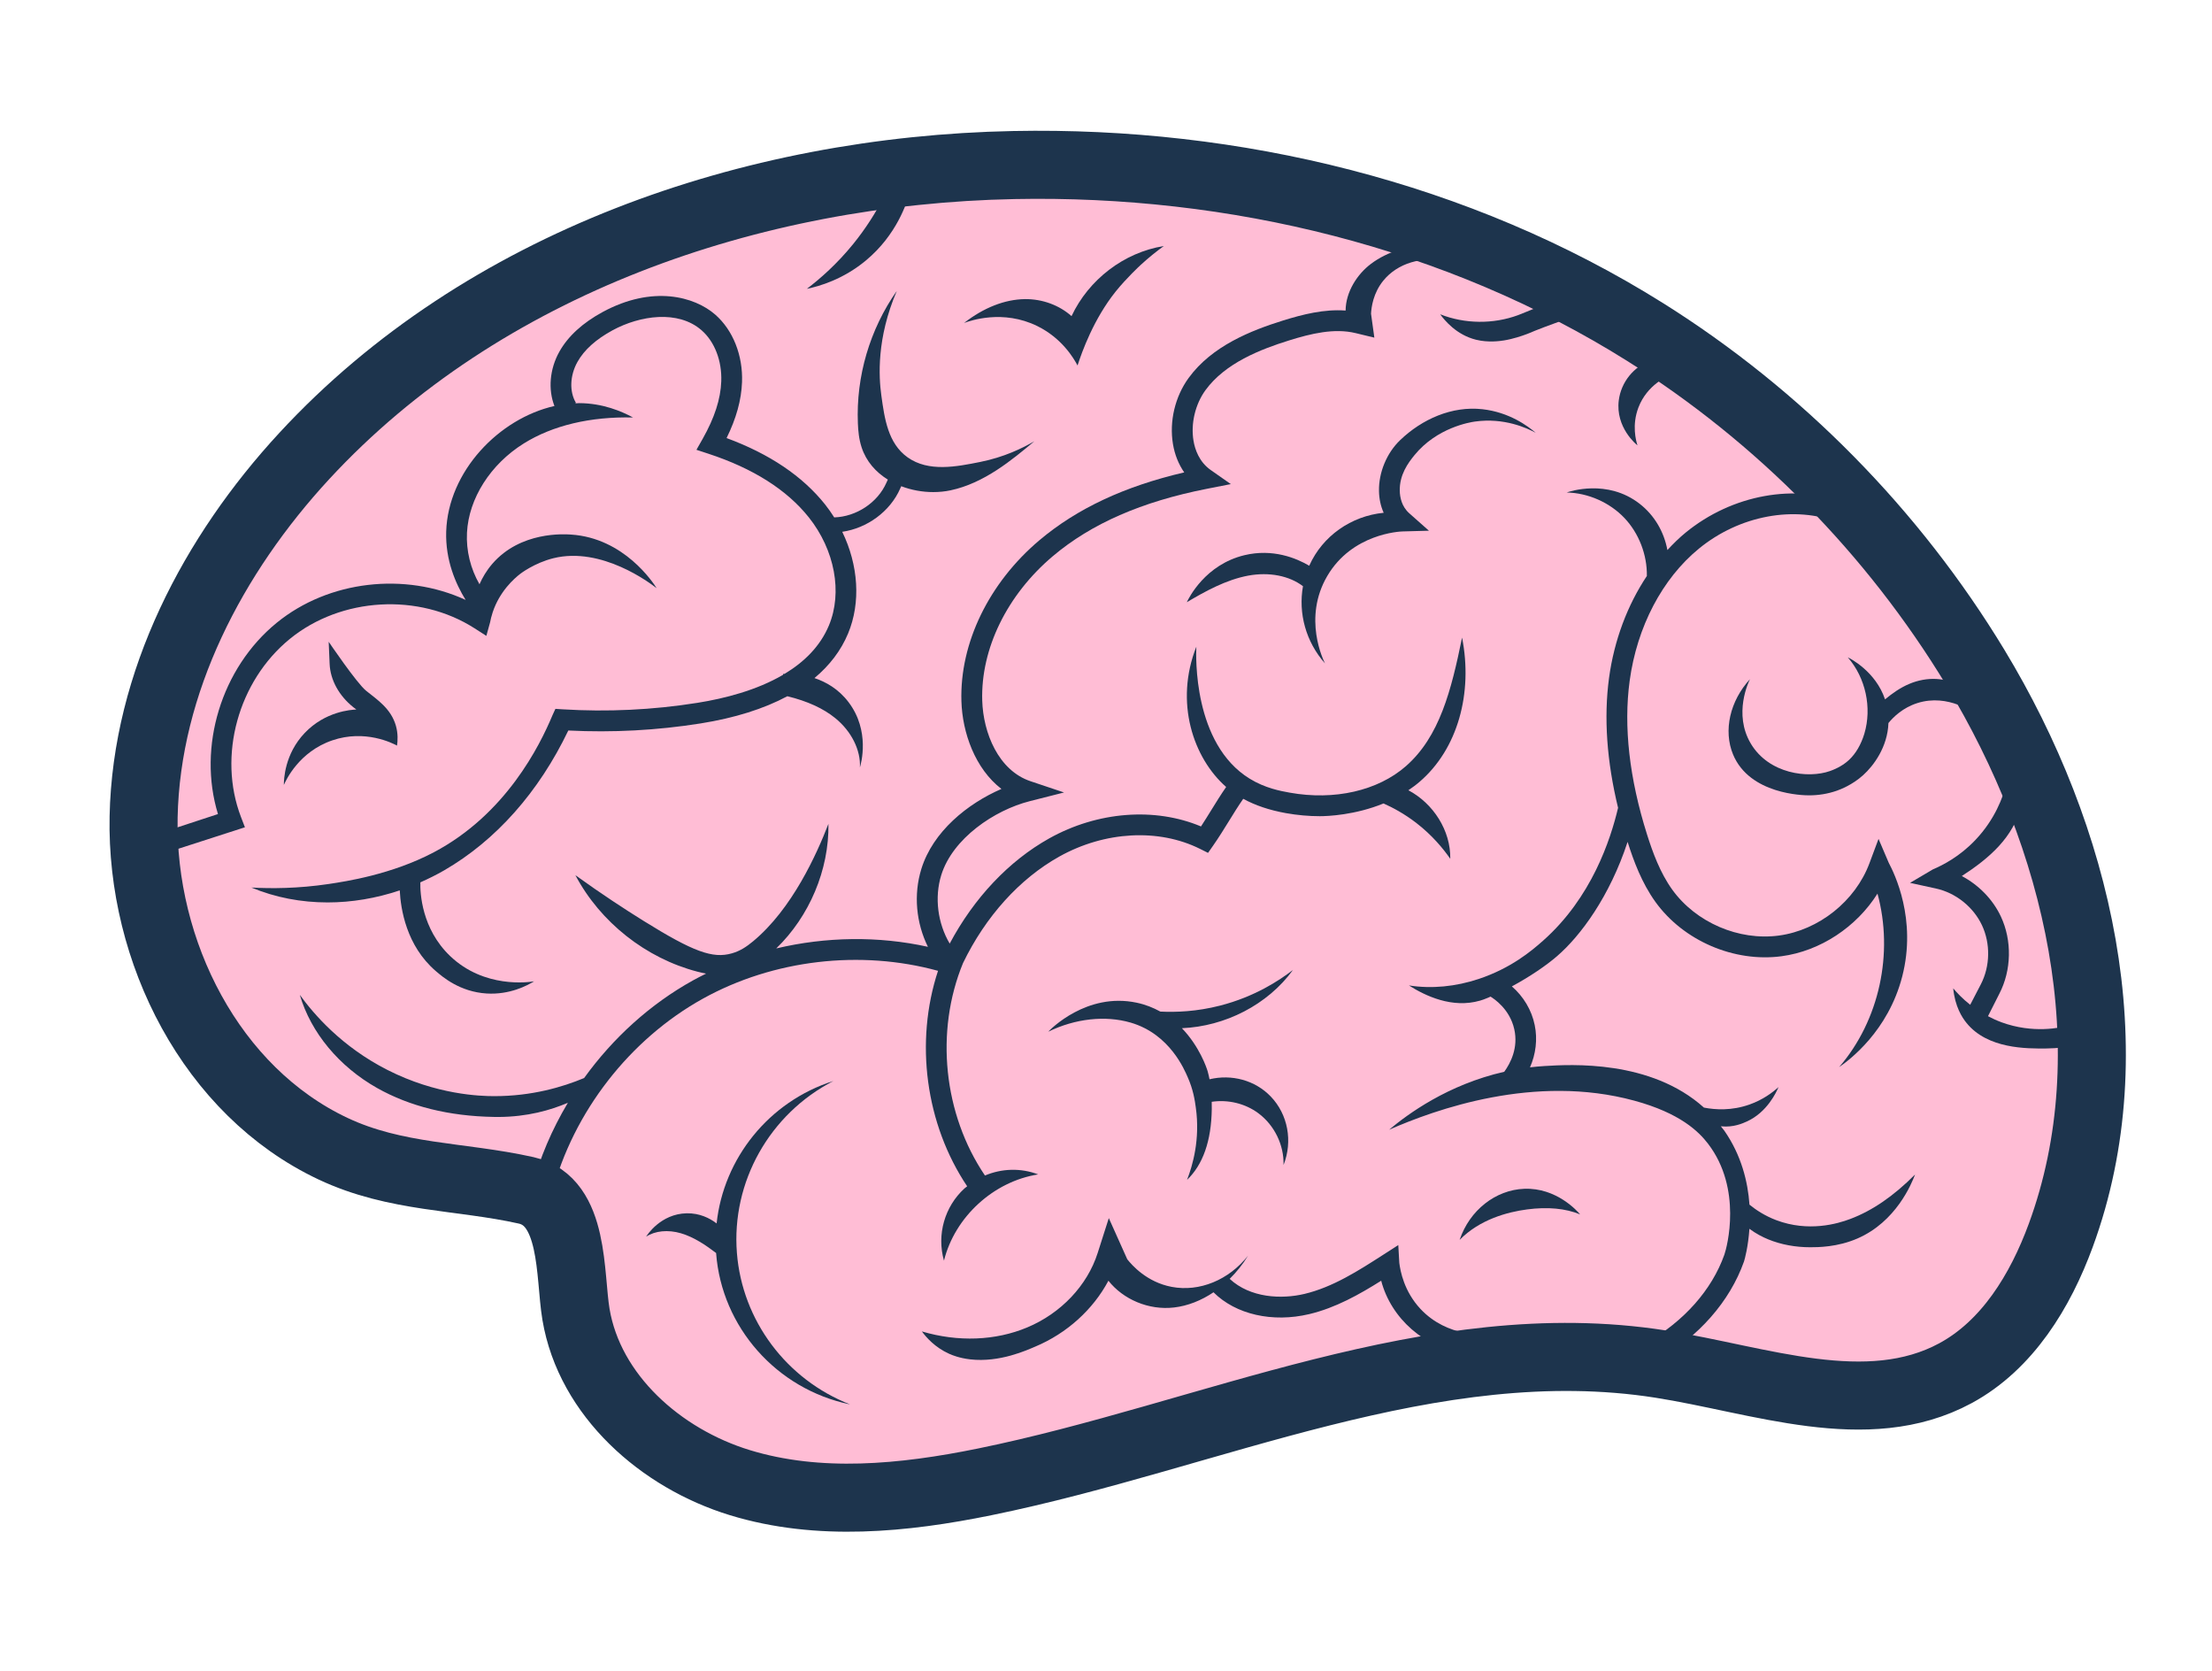
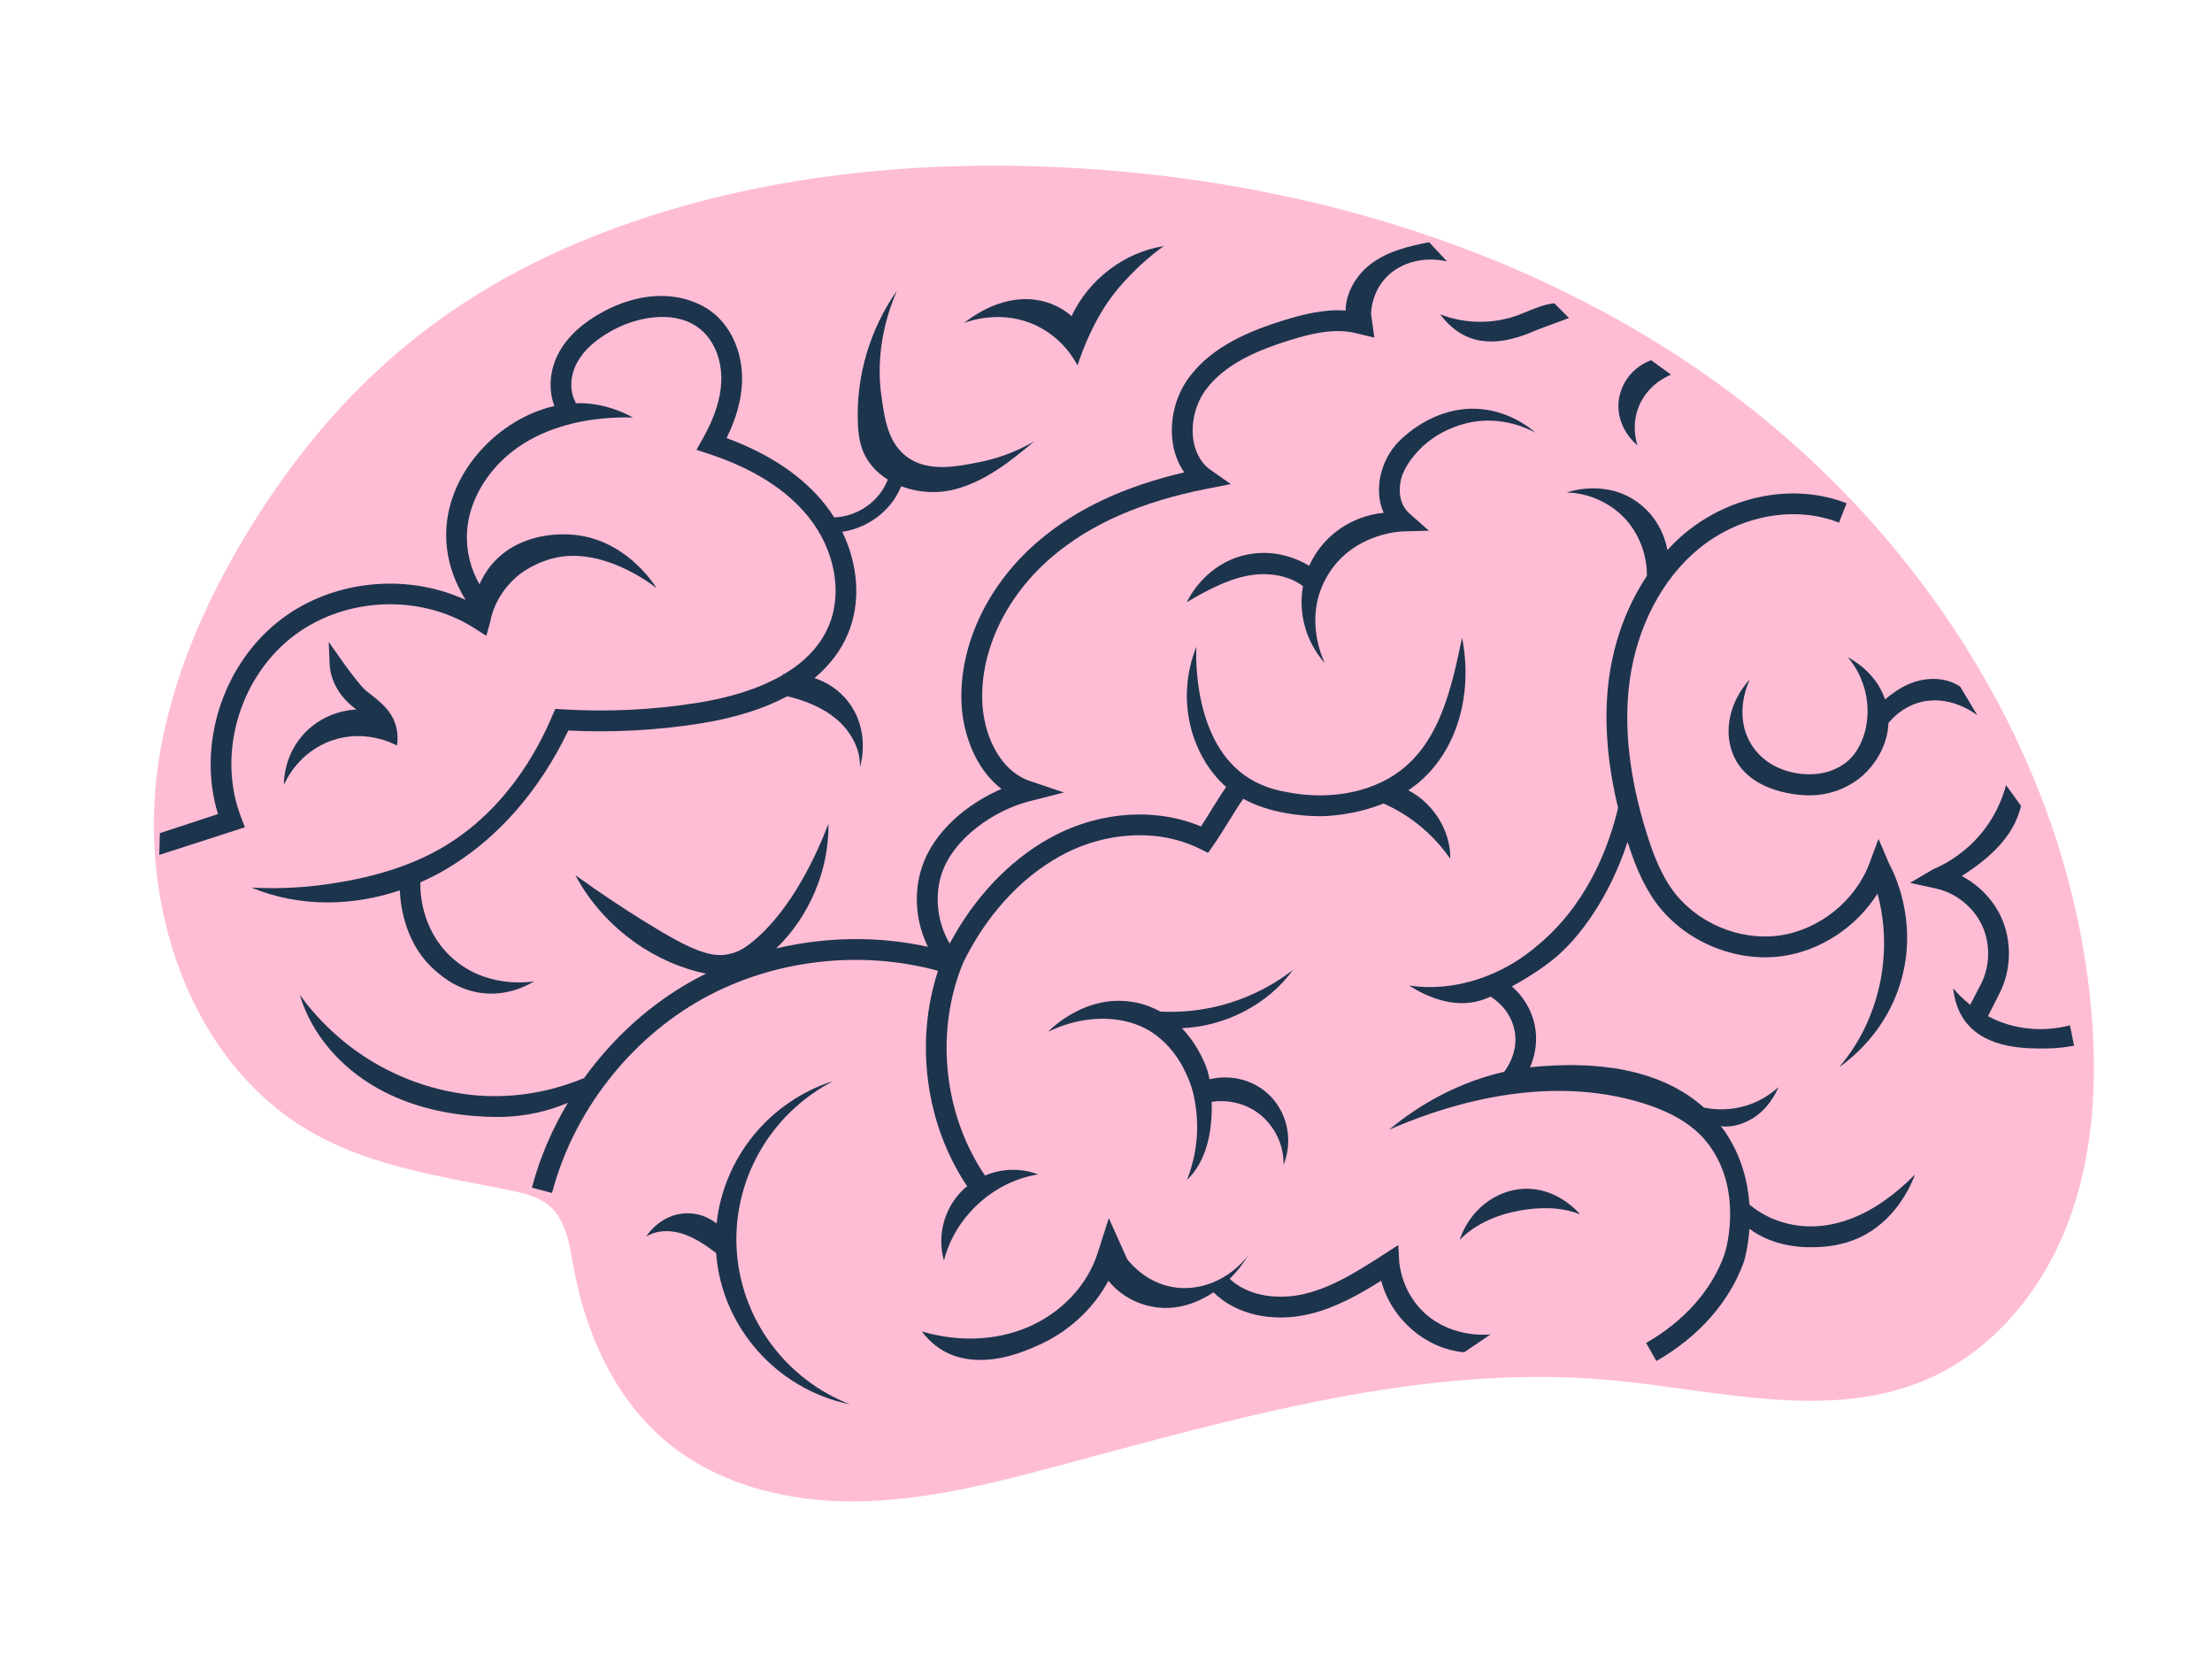
<svg xmlns="http://www.w3.org/2000/svg" version="1.1" id="codebrain_copy" x="0px" y="0px" width="91.262px" height="68.932px" viewBox="0 0 91.262 68.932" enable-background="new 0 0 91.262 68.932" xml:space="preserve">
  <g>
    <path fill="#FFBDD5" d="M6.577,31.194c-0.982,5.921,1.191,12.709,6.449,15.603c2.434,1.339,5.252,1.741,7.975,2.291   c0.599,0.121,1.224,0.264,1.683,0.667c0.678,0.595,0.813,1.578,0.972,2.466c0.491,2.746,1.697,5.458,3.84,7.245   c2.147,1.791,5.042,2.489,7.837,2.46c2.796-0.029,5.539-0.723,8.241-1.445c7.486-1.998,15.124-4.257,22.841-3.559   c4.42,0.401,9.08,1.735,13.143-0.054c2.695-1.187,4.701-3.65,5.752-6.401c1.053-2.751,1.227-5.771,0.979-8.706   c-0.871-10.266-6.906-19.74-15.23-25.813c-8.322-6.073-18.73-8.917-29.031-9.106C35.887,6.73,29.625,7.6,23.933,9.974   c-5.708,2.38-9.932,6.047-13.248,11.222C8.73,24.246,7.173,27.598,6.577,31.194z" />
-     <path fill="none" stroke="#1D344D" stroke-width="2.807" stroke-miterlimit="10" d="M13.737,47.377   c-5.024-2.369-7.925-8.132-7.812-13.686c0.114-5.554,2.862-10.81,6.633-14.888c7.358-7.956,18.439-11.782,29.274-11.996   c9.102-0.18,18.32,2.047,26.033,6.882c5.535,3.47,10.242,8.25,13.629,13.836c4.234,6.988,6.346,15.761,3.527,23.432   c-0.84,2.289-2.201,4.524-4.346,5.683c-3.65,1.97-8.072,0.263-12.168-0.379c-9.393-1.471-18.571,2.962-27.885,4.86   c-3.333,0.68-6.846,1.027-10.099,0.031c-3.253-0.995-6.197-3.588-6.76-6.943c-0.271-1.615-0.04-4.662-2.059-5.113   C18.99,48.49,16.336,48.603,13.737,47.377z" />
    <g>
      <path fill="#1D344D" d="M10.373,36.607c0.985,0.412,2.055,0.614,3.146,0.614c0.988,0,1.995-0.169,2.974-0.497    c0.039,0.771,0.271,2.28,1.482,3.324c0.284,0.245,0.998,0.861,2.101,0.929c0.956,0.058,1.676-0.328,1.959-0.502    c-0.206,0.036-2.054,0.307-3.467-1.046c-1.175-1.125-1.236-2.601-1.226-3.036c0.333-0.147,0.663-0.31,0.985-0.496    c2.137-1.238,3.902-3.228,5.12-5.767c1.822,0.092,3.656-0.006,5.458-0.292c1.412-0.225,2.611-0.603,3.579-1.122    c0.833,0.204,1.484,0.502,1.981,0.907c0.663,0.539,1.05,1.316,1.013,2.029c0.042-0.136,0.435-1.504-0.471-2.694    c-0.412-0.542-0.931-0.833-1.404-0.991c0.627-0.523,1.094-1.137,1.386-1.837c0.534-1.279,0.426-2.825-0.24-4.196    c1.023-0.147,1.976-0.835,2.391-1.785c0.01-0.023,0.026-0.059,0.043-0.095c0.42,0.16,0.875,0.242,1.319,0.242    c0.246,0,0.487-0.024,0.717-0.073c1.386-0.294,2.534-1.253,3.456-2.024c-0.485,0.284-1.244,0.656-2.233,0.854    c-0.972,0.195-2.129,0.427-2.997-0.19c-0.811-0.578-0.952-1.602-1.083-2.551c-0.108-0.778-0.199-2.358,0.637-4.312    c-1.113,1.585-1.684,3.524-1.605,5.459c0.012,0.297,0.04,0.646,0.155,0.995c0.191,0.58,0.587,1.021,1.081,1.327    c-0.021,0.043-0.04,0.084-0.056,0.122c-0.364,0.833-1.249,1.409-2.156,1.437c-0.116-0.183-0.241-0.363-0.378-0.535    c-0.929-1.166-2.293-2.085-4.063-2.737c0.401-0.813,0.61-1.572,0.637-2.307c0.041-1.105-0.374-2.146-1.106-2.786    c-0.854-0.745-2.582-1.221-4.639-0.109c-0.831,0.45-1.434,1.001-1.792,1.641c-0.4,0.714-0.468,1.556-0.202,2.238    c-2.288,0.517-4.39,2.699-4.466,5.182c-0.036,1.177,0.391,2.152,0.801,2.816c-2.503-1.152-5.644-0.809-7.793,0.943    c-2.292,1.869-3.271,5.122-2.424,7.89c-0.799,0.262-1.597,0.524-2.396,0.786c-0.008,0.3-0.017,0.6-0.025,0.899    c1.178-0.38,2.355-0.76,3.533-1.14l-0.163-0.424c-0.965-2.518-0.117-5.607,2.017-7.346c2.115-1.724,5.319-1.908,7.618-0.438    l0.489,0.313l0.155-0.561c0.019-0.101,0.05-0.244,0.106-0.411c0.288-0.867,0.884-1.39,1.141-1.589c0,0,0.578-0.448,1.369-0.643    c1.99-0.489,3.992,1.033,4.254,1.237c-0.135-0.216-1.338-2.067-3.529-2.211c-0.281-0.019-2.087-0.138-3.25,1.207    c-0.243,0.282-0.41,0.573-0.529,0.843c-0.369-0.642-0.554-1.384-0.516-2.128c0.072-1.413,0.97-2.823,2.344-3.68    c1.191-0.743,2.748-1.114,4.507-1.071c-0.466-0.252-1.248-0.589-2.224-0.592c-0.056,0-0.113,0.006-0.168,0.009l0.036-0.021    c-0.276-0.464-0.251-1.127,0.064-1.69c0.277-0.495,0.766-0.934,1.452-1.305c1.127-0.609,2.698-0.845,3.667,0.001    c0.54,0.471,0.844,1.26,0.813,2.108c-0.026,0.729-0.277,1.503-0.766,2.368l-0.258,0.455l0.497,0.163    c1.842,0.605,3.234,1.487,4.139,2.623c1.073,1.348,1.398,3.098,0.829,4.46c-0.363,0.868-1.029,1.513-1.827,1.994    c-0.028,0.001-0.051,0.003-0.059,0.004l-0.008,0.038c-1.084,0.635-2.4,0.975-3.534,1.155c-1.835,0.292-3.706,0.381-5.562,0.267    l-0.294-0.019l-0.123,0.269c-0.524,1.251-1.921,4.079-4.894,5.647c-1.743,0.92-3.643,1.204-4.325,1.306    C12.283,36.652,11.178,36.652,10.373,36.607z" />
      <path fill="#1D344D" d="M11.711,32.376c0.083-0.191,0.623-1.37,1.997-1.839c1.354-0.463,2.486,0.116,2.672,0.215    c0.029-0.198,0.046-0.492-0.046-0.817c-0.2-0.705-0.765-1.072-1.225-1.441c-0.391-0.313-1.548-2.024-1.548-2.024l0.039,0.913    c0.028,0.659,0.383,1.309,0.973,1.782c0.043,0.035,0.086,0.067,0.13,0.099c-0.218,0.009-1.283,0.077-2.129,0.965    C11.738,31.105,11.712,32.153,11.711,32.376z" />
      <path fill="#1D344D" d="M42.801,13.451c1.005,0.496,1.49,1.31,1.656,1.623c0.18-0.556,0.663-1.914,1.571-3.047    c0.445-0.555,1.005-1.074,1.04-1.105c0.338-0.311,0.661-0.566,0.948-0.774c-1.652,0.265-3.101,1.389-3.807,2.891    c-0.498-0.445-1.196-0.71-1.921-0.702c-0.833,0.011-1.702,0.352-2.513,0.984C40.019,13.23,41.379,12.749,42.801,13.451z" />
      <path fill="#1D344D" d="M60.847,17.388c1.215-0.172,2.16,0.272,2.512,0.462c-0.324-0.276-1.086-0.848-2.201-0.972    c-1.257-0.14-2.488,0.41-3.391,1.275c-0.554,0.53-0.889,1.337-0.873,2.104c0.006,0.322,0.072,0.625,0.194,0.893    c-1.344,0.132-2.519,0.958-3.065,2.169c-0.002,0.005-0.005,0.01-0.007,0.015c-0.537-0.316-1.505-0.715-2.673-0.435    c-1.616,0.388-2.294,1.762-2.378,1.94c0.745-0.442,1.617-0.927,2.534-1.097c0.864-0.159,1.693,0.005,2.259,0.436    c-0.2,1.116,0.12,2.297,0.909,3.184c-0.057-0.108-0.93-1.866,0.095-3.608c1.024-1.743,2.987-1.832,3.108-1.835l1.084-0.03    l-0.812-0.72c-0.313-0.277-0.386-0.658-0.391-0.929c-0.013-0.658,0.34-1.141,0.607-1.468    C59.291,17.629,60.661,17.415,60.847,17.388z" />
      <path fill="#1D344D" d="M60.896,14.012c0.508,0.126,0.99,0.055,1.154,0.029c0.383-0.061,0.752-0.192,0.877-0.238    c0.064-0.023,0.107-0.04,0.15-0.056c0.135-0.053,0.23-0.095,0.246-0.103c0.111-0.048,0.48-0.188,1.41-0.527    c-0.203-0.203-0.404-0.407-0.607-0.609c-0.412,0.046-0.779,0.198-1.131,0.345c-0.121,0.05-0.244,0.101-0.365,0.146    c-1.025,0.377-2.193,0.365-3.211-0.036C59.599,13.211,60.086,13.811,60.896,14.012z" />
      <path fill="#1D344D" d="M67.558,18.369c-0.064-0.2-0.236-0.837,0.039-1.56c0.359-0.941,1.203-1.297,1.348-1.355    c-0.273-0.199-0.547-0.398-0.822-0.597c-0.721,0.261-1.24,0.903-1.336,1.656C66.647,17.628,67.511,18.334,67.558,18.369z" />
      <path fill="#1D344D" d="M39.903,48.929c-0.037,0.03-0.077,0.057-0.112,0.089c-0.821,0.752-1.148,1.907-0.845,2.978    c0.449-1.806,2.047-3.269,3.886-3.557c-0.721-0.275-1.506-0.245-2.195,0.046c-1.712-2.527-2.068-5.94-0.905-8.763    c0.929-1.918,2.33-3.476,3.974-4.394c1.873-1.045,4.096-1.167,5.804-0.316l0.331,0.165l0.212-0.303    c0.229-0.327,0.44-0.67,0.646-1.002c0.19-0.309,0.388-0.628,0.594-0.925c0.494,0.27,1.071,0.467,1.766,0.592    c0.469,0.083,0.936,0.125,1.393,0.125c0.33,0,1.454-0.046,2.629-0.525c0.384,0.17,0.855,0.423,1.346,0.799    c0.667,0.515,1.119,1.067,1.408,1.484c0.02-1.17-0.705-2.287-1.729-2.828c0.158-0.107,0.314-0.22,0.463-0.349    c1.57-1.346,2.207-3.654,1.752-5.947c-0.445,2.18-0.926,4.083-2.316,5.302c-1.16,1.016-2.953,1.424-4.795,1.093    c-0.385-0.069-1.018-0.186-1.654-0.578c-2.339-1.442-2.215-5.072-2.198-5.442c-0.908,2.296-0.126,4.596,1.23,5.786    c-0.219,0.315-0.422,0.644-0.619,0.963c-0.137,0.22-0.275,0.446-0.419,0.665c-1.904-0.799-4.266-0.621-6.26,0.492    c-1.671,0.933-3.106,2.46-4.108,4.34c-0.495-0.836-0.635-1.9-0.349-2.824c0.469-1.513,2.191-2.68,3.651-3.05l1.415-0.359    l-1.383-0.464c-1.322-0.442-1.953-1.991-1.992-3.33c-0.063-2.135,1.027-4.361,2.916-5.955c1.587-1.339,3.666-2.247,6.352-2.776    l0.988-0.194l-0.825-0.578c-0.48-0.336-0.654-0.846-0.715-1.214c-0.117-0.703,0.072-1.5,0.493-2.08    c0.816-1.121,2.271-1.686,3.447-2.053c0.907-0.283,1.868-0.516,2.749-0.303l0.773,0.187c-0.045-0.33-0.092-0.659-0.137-0.988    c0.016-0.274,0.09-0.852,0.51-1.367c0.586-0.718,1.604-1.017,2.623-0.792c-0.244-0.263-0.49-0.525-0.735-0.788    c-0.829,0.16-1.7,0.361-2.405,0.895c-0.552,0.416-1.035,1.141-1.042,1.923c-0.881-0.065-1.761,0.155-2.591,0.414    c-1.303,0.407-2.922,1.043-3.886,2.367c-0.561,0.77-0.802,1.789-0.646,2.726c0.073,0.438,0.233,0.834,0.465,1.168    c-2.468,0.575-4.427,1.494-5.973,2.797c-2.087,1.761-3.291,4.242-3.22,6.636c0.038,1.307,0.566,2.788,1.651,3.623    c-1.398,0.604-2.827,1.758-3.304,3.3c-0.328,1.06-0.216,2.224,0.271,3.212c-2.045-0.451-4.209-0.419-6.258,0.067    c1.367-1.321,2.183-3.24,2.154-5.139c-0.483,1.249-1.498,3.511-3.112,4.847c-0.269,0.222-0.525,0.395-0.87,0.494    c-0.792,0.228-1.594-0.063-3.646-1.339c-0.758-0.471-1.72-1.098-2.812-1.884c1.027,1.94,2.91,3.427,5.035,3.979    c0.11,0.029,0.231,0.055,0.356,0.08c-0.181,0.089-0.36,0.182-0.537,0.279c-1.765,0.977-3.305,2.378-4.494,4.028    c-0.88,0.368-2.154,0.75-3.717,0.747c-0.555-0.001-2.373-0.051-4.4-1.082c-1.901-0.966-3.046-2.313-3.613-3.095    c0.456,1.556,1.619,2.956,3.191,3.843c1.347,0.758,2.964,1.159,4.806,1.191c0.056,0.001,0.118,0.002,0.208,0.002    c1.185-0.007,2.137-0.278,2.855-0.586c-0.655,1.097-1.163,2.276-1.484,3.502l0.83,0.218c0.877-3.345,3.207-6.342,6.232-8.018    c2.901-1.606,6.493-2.022,9.693-1.144C37.734,42.974,38.183,46.363,39.903,48.929z" />
      <path fill="#1D344D" d="M30.403,51.677c-0.23-2.924,1.343-5.73,3.981-7.091c-2.67,0.848-4.532,3.199-4.818,5.875    c-0.292-0.223-0.704-0.427-1.232-0.418c-1.076,0.02-1.641,0.904-1.677,0.964c0.368-0.243,0.905-0.296,1.437-0.14    c0.54,0.158,1.035,0.498,1.452,0.815c0,0.004,0,0.009,0,0.014c0.232,3.042,2.493,5.603,5.527,6.23    C32.441,56.897,30.622,54.463,30.403,51.677z" />
      <path fill="#1D344D" d="M76.919,30.261c-0.135,0.448-0.354,0.823-0.635,1.084c-0.211,0.195-0.475,0.349-0.787,0.458    c-0.896,0.315-2.514,0.121-3.262-1.132c-0.734-1.229-0.082-2.567-0.035-2.66c-0.822,0.896-1.109,2.119-0.697,3.11    c0.688,1.648,2.902,1.683,3.133,1.683c0.389,0,0.777-0.062,1.146-0.191c0.16-0.056,0.646-0.244,1.084-0.639    c0.436-0.392,1.01-1.161,1.047-2.153c0.205-0.249,0.59-0.63,1.191-0.822c1.285-0.41,2.379,0.426,2.48,0.507    c-0.236-0.395-0.473-0.789-0.709-1.183c-0.563-0.385-1.369-0.428-2.109-0.113c-0.369,0.157-0.684,0.38-0.994,0.635    c-0.389-1.155-1.434-1.683-1.537-1.733C76.972,27.955,77.239,29.19,76.919,30.261z" />
      <path fill="#1D344D" d="M73.284,50.326c-0.473-0.179-0.838-0.423-1.105-0.64c-0.066-0.939-0.33-2.037-1.043-3.058    c-0.045-0.062-0.094-0.115-0.139-0.175c0.006,0,0.014,0.002,0.021,0.003c0.5,0.05,0.881-0.122,1.053-0.2    c0.838-0.379,1.219-1.212,1.307-1.419c-0.244,0.222-0.641,0.522-1.193,0.718c-0.736,0.262-1.414,0.22-1.885,0.128    c-2.199-1.98-5.5-1.78-6.58-1.714c-0.203,0.012-0.4,0.031-0.596,0.054c0.24-0.543,0.316-1.158,0.195-1.742    c-0.125-0.619-0.467-1.185-0.943-1.597c0.75-0.404,1.43-0.87,1.867-1.249c0.971-0.839,2.168-2.458,2.908-4.711    c0.25,0.786,0.582,1.688,1.148,2.475c1.154,1.603,3.246,2.502,5.203,2.241c1.607-0.215,3.094-1.21,3.959-2.582    c0.67,2.452,0.084,5.222-1.584,7.157c0.422-0.293,2.021-1.479,2.604-3.738c0.611-2.368-0.326-4.256-0.555-4.689l-0.422-0.988    l-0.375,1.005c-0.584,1.563-2.088,2.761-3.74,2.983c-1.654,0.221-3.418-0.54-4.395-1.893c-0.506-0.703-0.809-1.545-1.041-2.276    c-0.73-2.314-0.973-4.447-0.717-6.339c0.303-2.226,1.344-4.213,2.855-5.45c1.678-1.374,3.949-1.795,5.781-1.074l0.316-0.798    c-2.119-0.833-4.725-0.359-6.641,1.208c-0.268,0.218-0.516,0.464-0.754,0.721c-0.139-0.75-0.535-1.438-1.152-1.914    c-1.332-1.032-2.9-0.497-3.002-0.46c0.883,0.018,1.773,0.411,2.381,1.051c0.598,0.63,0.941,1.522,0.926,2.392    c-0.803,1.205-1.35,2.654-1.561,4.209c-0.221,1.637-0.092,3.435,0.373,5.354c-0.309,1.309-1.092,3.709-3.098,5.483    c-0.484,0.429-1.326,1.134-2.65,1.575c-0.949,0.316-1.938,0.415-2.881,0.268c0.674,0.427,1.783,0.961,2.939,0.625    c0.086-0.024,0.172-0.054,0.332-0.121c0.033-0.013,0.064-0.029,0.096-0.043c0.137,0.084,0.793,0.508,0.98,1.346    c0.172,0.767-0.156,1.398-0.414,1.754c-2.329,0.529-3.979,1.745-4.75,2.39c1.906-0.834,6.004-2.318,10.115-1.199    c1.896,0.516,2.662,1.278,3.045,1.779c1.42,1.856,0.783,4.256,0.672,4.572c-0.516,1.455-1.664,2.749-3.229,3.643l0.424,0.745    c1.746-0.996,3.027-2.453,3.613-4.101c0.031-0.09,0.174-0.611,0.225-1.353c0.268,0.2,0.543,0.341,0.779,0.437    c0.529,0.216,1.119,0.324,1.727,0.324c0.309,0,1.121,0.001,1.955-0.363c1.588-0.691,2.225-2.245,2.373-2.636    c-0.891,0.893-1.766,1.492-2.674,1.833C75.812,50.477,74.608,50.826,73.284,50.326z" />
      <path fill="#1D344D" d="M85.401,42.29c-0.414,0.109-1.533,0.345-2.82-0.124c-0.203-0.075-0.389-0.161-0.561-0.253    c0.154-0.308,0.311-0.616,0.467-0.924c0.506-0.975,0.529-2.197,0.063-3.19c-0.334-0.708-0.916-1.3-1.611-1.666    c1.131-0.731,2.137-1.601,2.445-2.894c-0.205-0.285-0.412-0.571-0.619-0.856c-0.125,0.472-0.443,1.396-1.26,2.257    c-0.645,0.682-1.336,1.039-1.76,1.219l-0.941,0.555l1.068,0.233c0.816,0.178,1.545,0.759,1.9,1.516    c0.355,0.756,0.338,1.688-0.045,2.431l-0.441,0.849c-0.33-0.259-0.561-0.512-0.701-0.679c0.074,0.754,0.365,1.201,0.547,1.425    c0.869,1.078,2.488,1.063,3.293,1.056c0.477-0.004,0.873-0.063,1.148-0.116L85.401,42.29z" />
      <path fill="#1D344D" d="M58.606,53.988c-0.68-0.728-0.832-1.565-0.874-1.9l-0.042-0.735l-0.618,0.398    c-1.023,0.658-2.08,1.338-3.254,1.617c-0.942,0.224-2.233,0.17-3.084-0.621c0.283-0.281,0.541-0.599,0.759-0.959    c-0.789,1.003-2.004,1.508-3.154,1.289c-1.028-0.195-1.641-0.899-1.831-1.138c-0.254-0.565-0.507-1.131-0.761-1.697l-0.461,1.442    c-0.427,1.337-1.513,2.484-2.904,3.066c-1.312,0.55-2.855,0.608-4.347,0.166c0.179,0.244,0.538,0.658,1.126,0.922    c0.122,0.055,0.417,0.177,0.864,0.229c1.221,0.143,2.36-0.388,2.688-0.526c1.308-0.548,2.386-1.53,3.018-2.717    c0.604,0.765,1.653,1.226,2.707,1.104c0.57-0.066,1.128-0.289,1.638-0.633l-0.008,0.008c0.918,0.914,2.432,1.259,3.95,0.898    c1.088-0.258,2.074-0.816,2.967-1.377c0.401,1.548,1.813,2.811,3.424,2.951c0.361-0.246,0.725-0.49,1.088-0.734    C61.288,55.06,59.718,55.176,58.606,53.988z" />
      <path fill="#1D344D" d="M62.89,49.032c-1.184,0.044-2.258,0.883-2.669,2.108c0.829-0.845,1.972-1.15,2.782-1.257    c0.85-0.112,1.586-0.043,2.189,0.205C65.079,49.955,64.22,48.982,62.89,49.032z" />
-       <path fill="#1D344D" d="M37.553,7.875c-0.38,0.116-0.759,0.231-1.139,0.347c-0.285,0.542-0.676,1.179-1.211,1.84    c-0.666,0.819-1.35,1.423-1.914,1.851c0.514-0.107,1.493-0.385,2.439-1.172C36.991,9.689,37.417,8.378,37.553,7.875z" />
      <path fill="#1D344D" d="M53.346,40.005c-0.571,0.44-1.585,1.107-3.009,1.472c-0.968,0.248-1.82,0.278-2.465,0.246    c-0.288-0.159-0.611-0.29-0.979-0.367c-2.063-0.435-3.563,1.109-3.645,1.197c1.115-0.543,2.356-0.68,3.404-0.374    c1.625,0.476,2.226,1.974,2.347,2.243c0.232,0.52,0.297,0.961,0.338,1.264c0.183,1.302-0.128,2.373-0.361,2.977    c0.656-0.628,0.999-1.607,1.019-2.909c0.001-0.108-0.001-0.208-0.002-0.31c0.671-0.099,1.377,0.066,1.924,0.472    c0.662,0.492,1.062,1.31,1.039,2.134c0.388-0.978,0.18-2.086-0.527-2.823c-0.646-0.674-1.615-0.93-2.527-0.712    c-0.022-0.113-0.047-0.222-0.077-0.329c-0.04-0.14-0.335-1.021-1.062-1.777C50.542,42.333,52.298,41.446,53.346,40.005z" />
    </g>
  </g>
</svg>